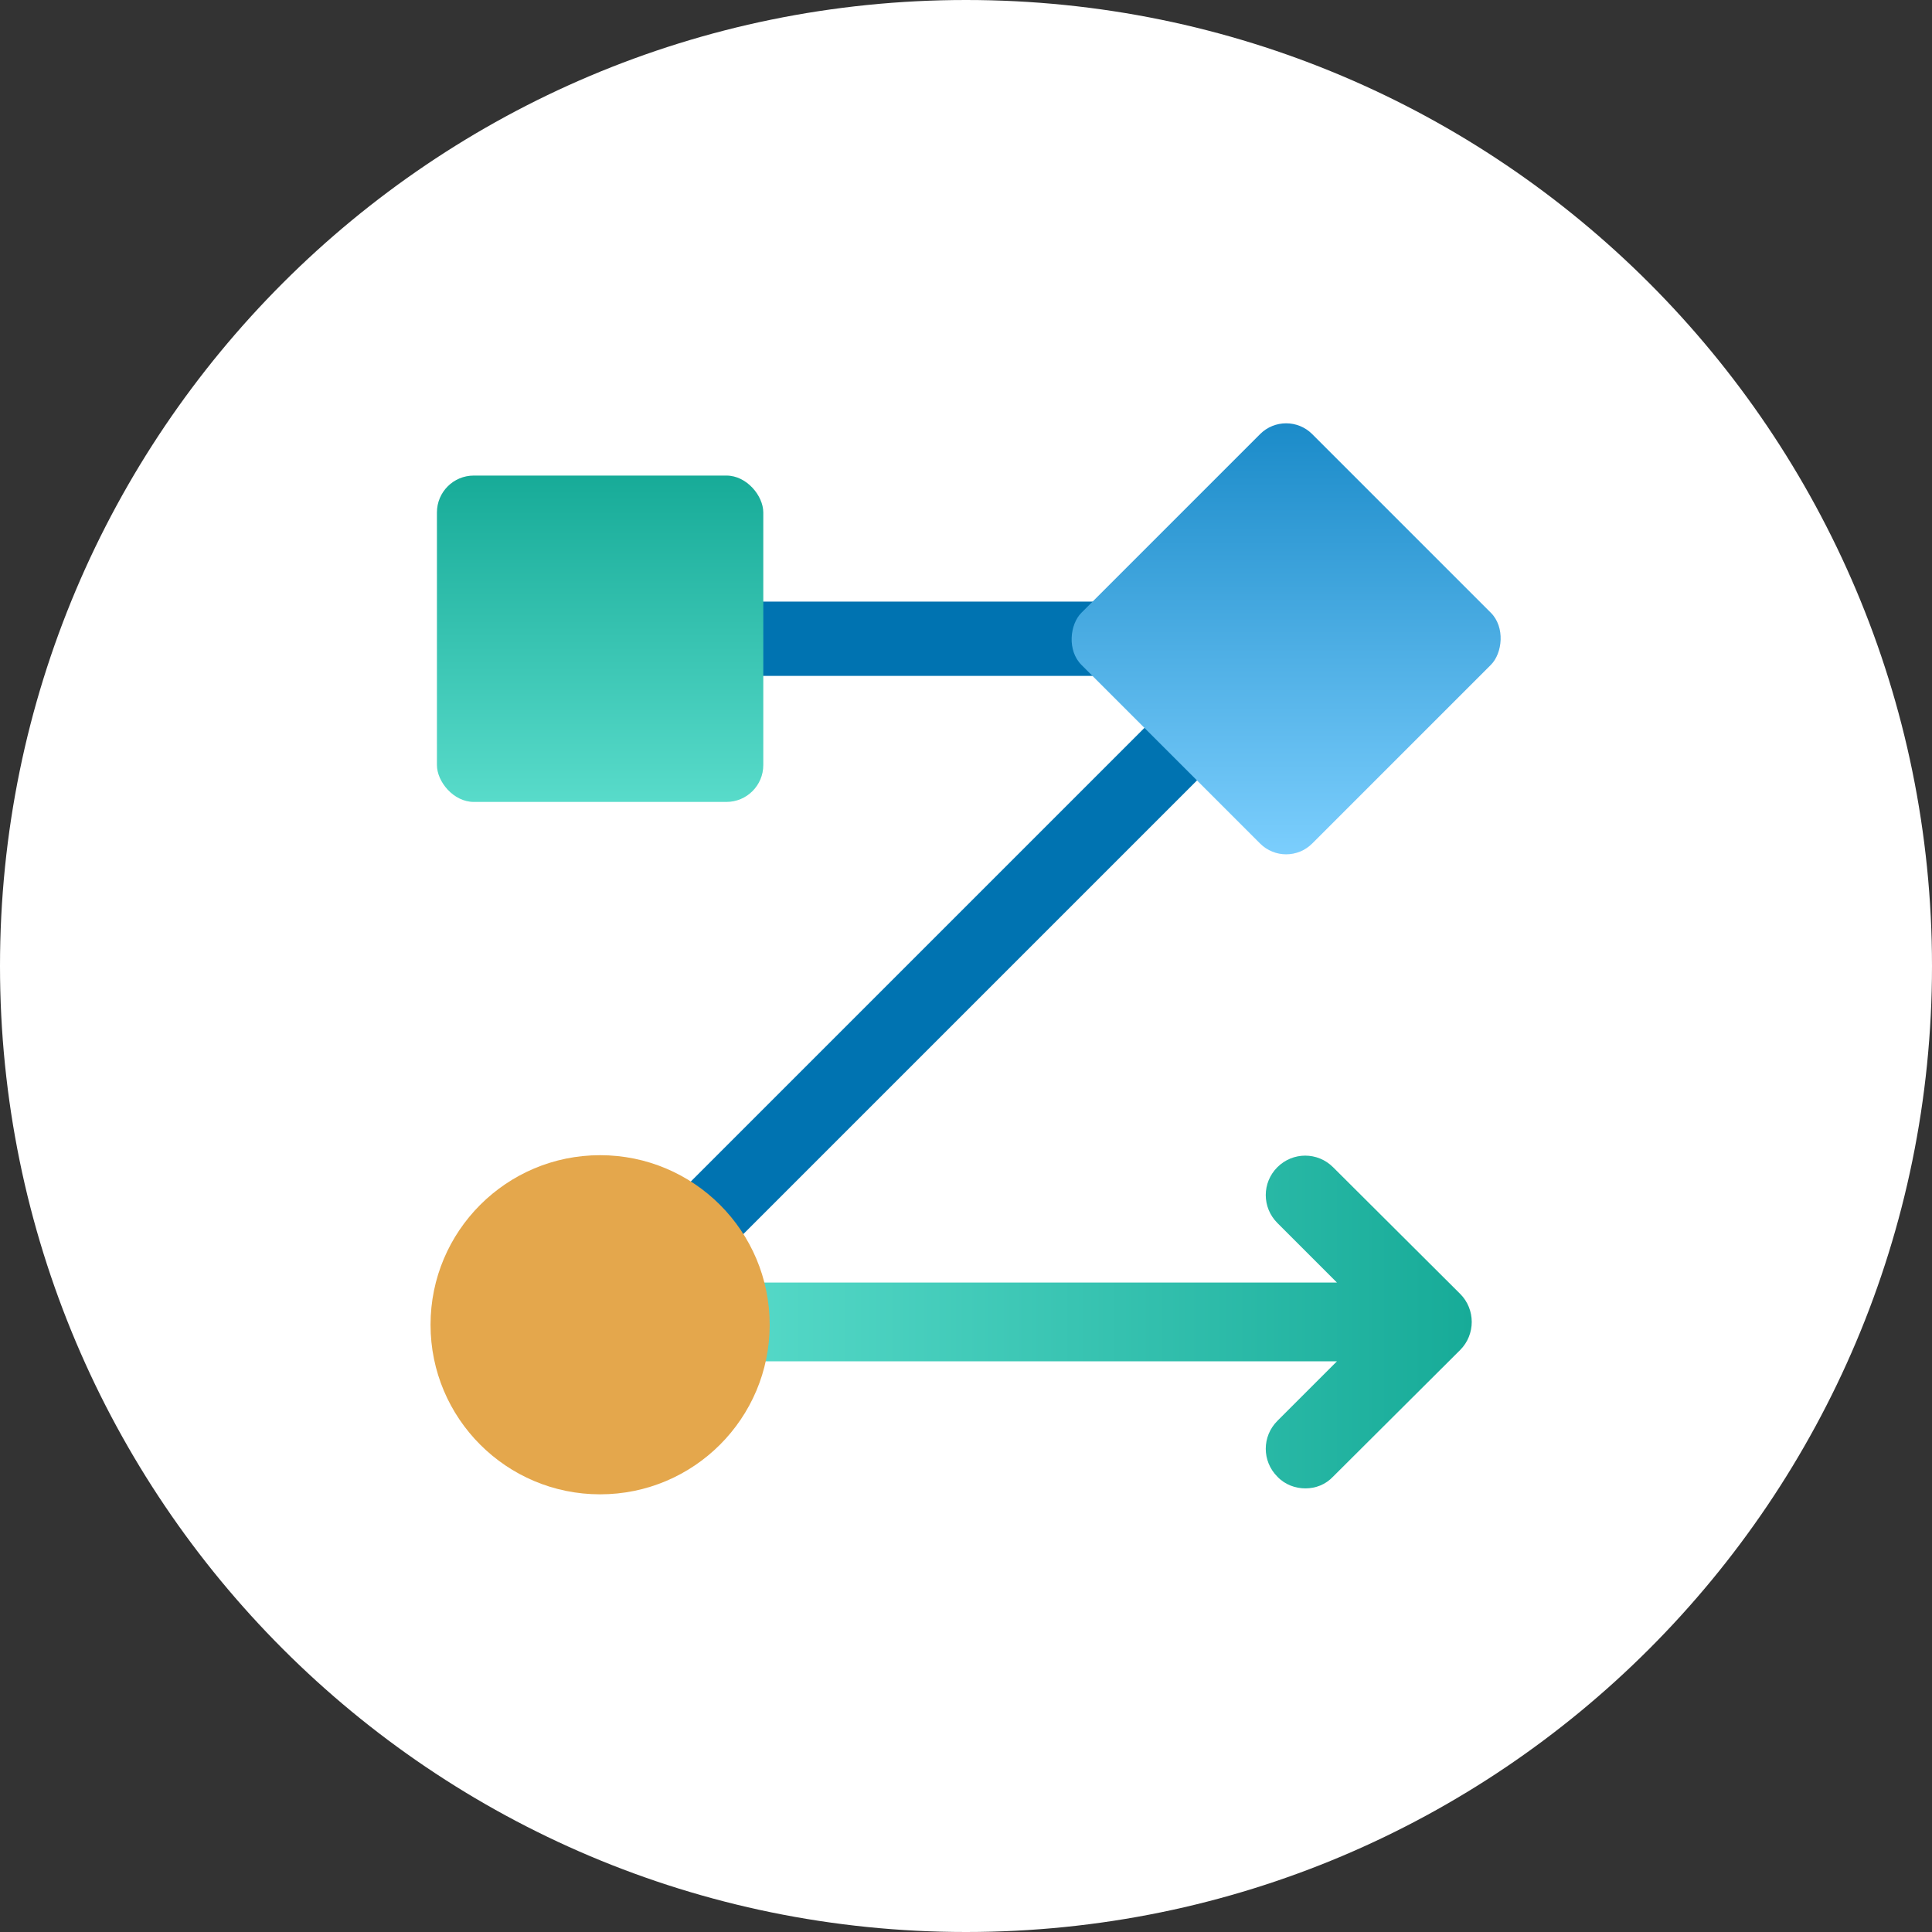
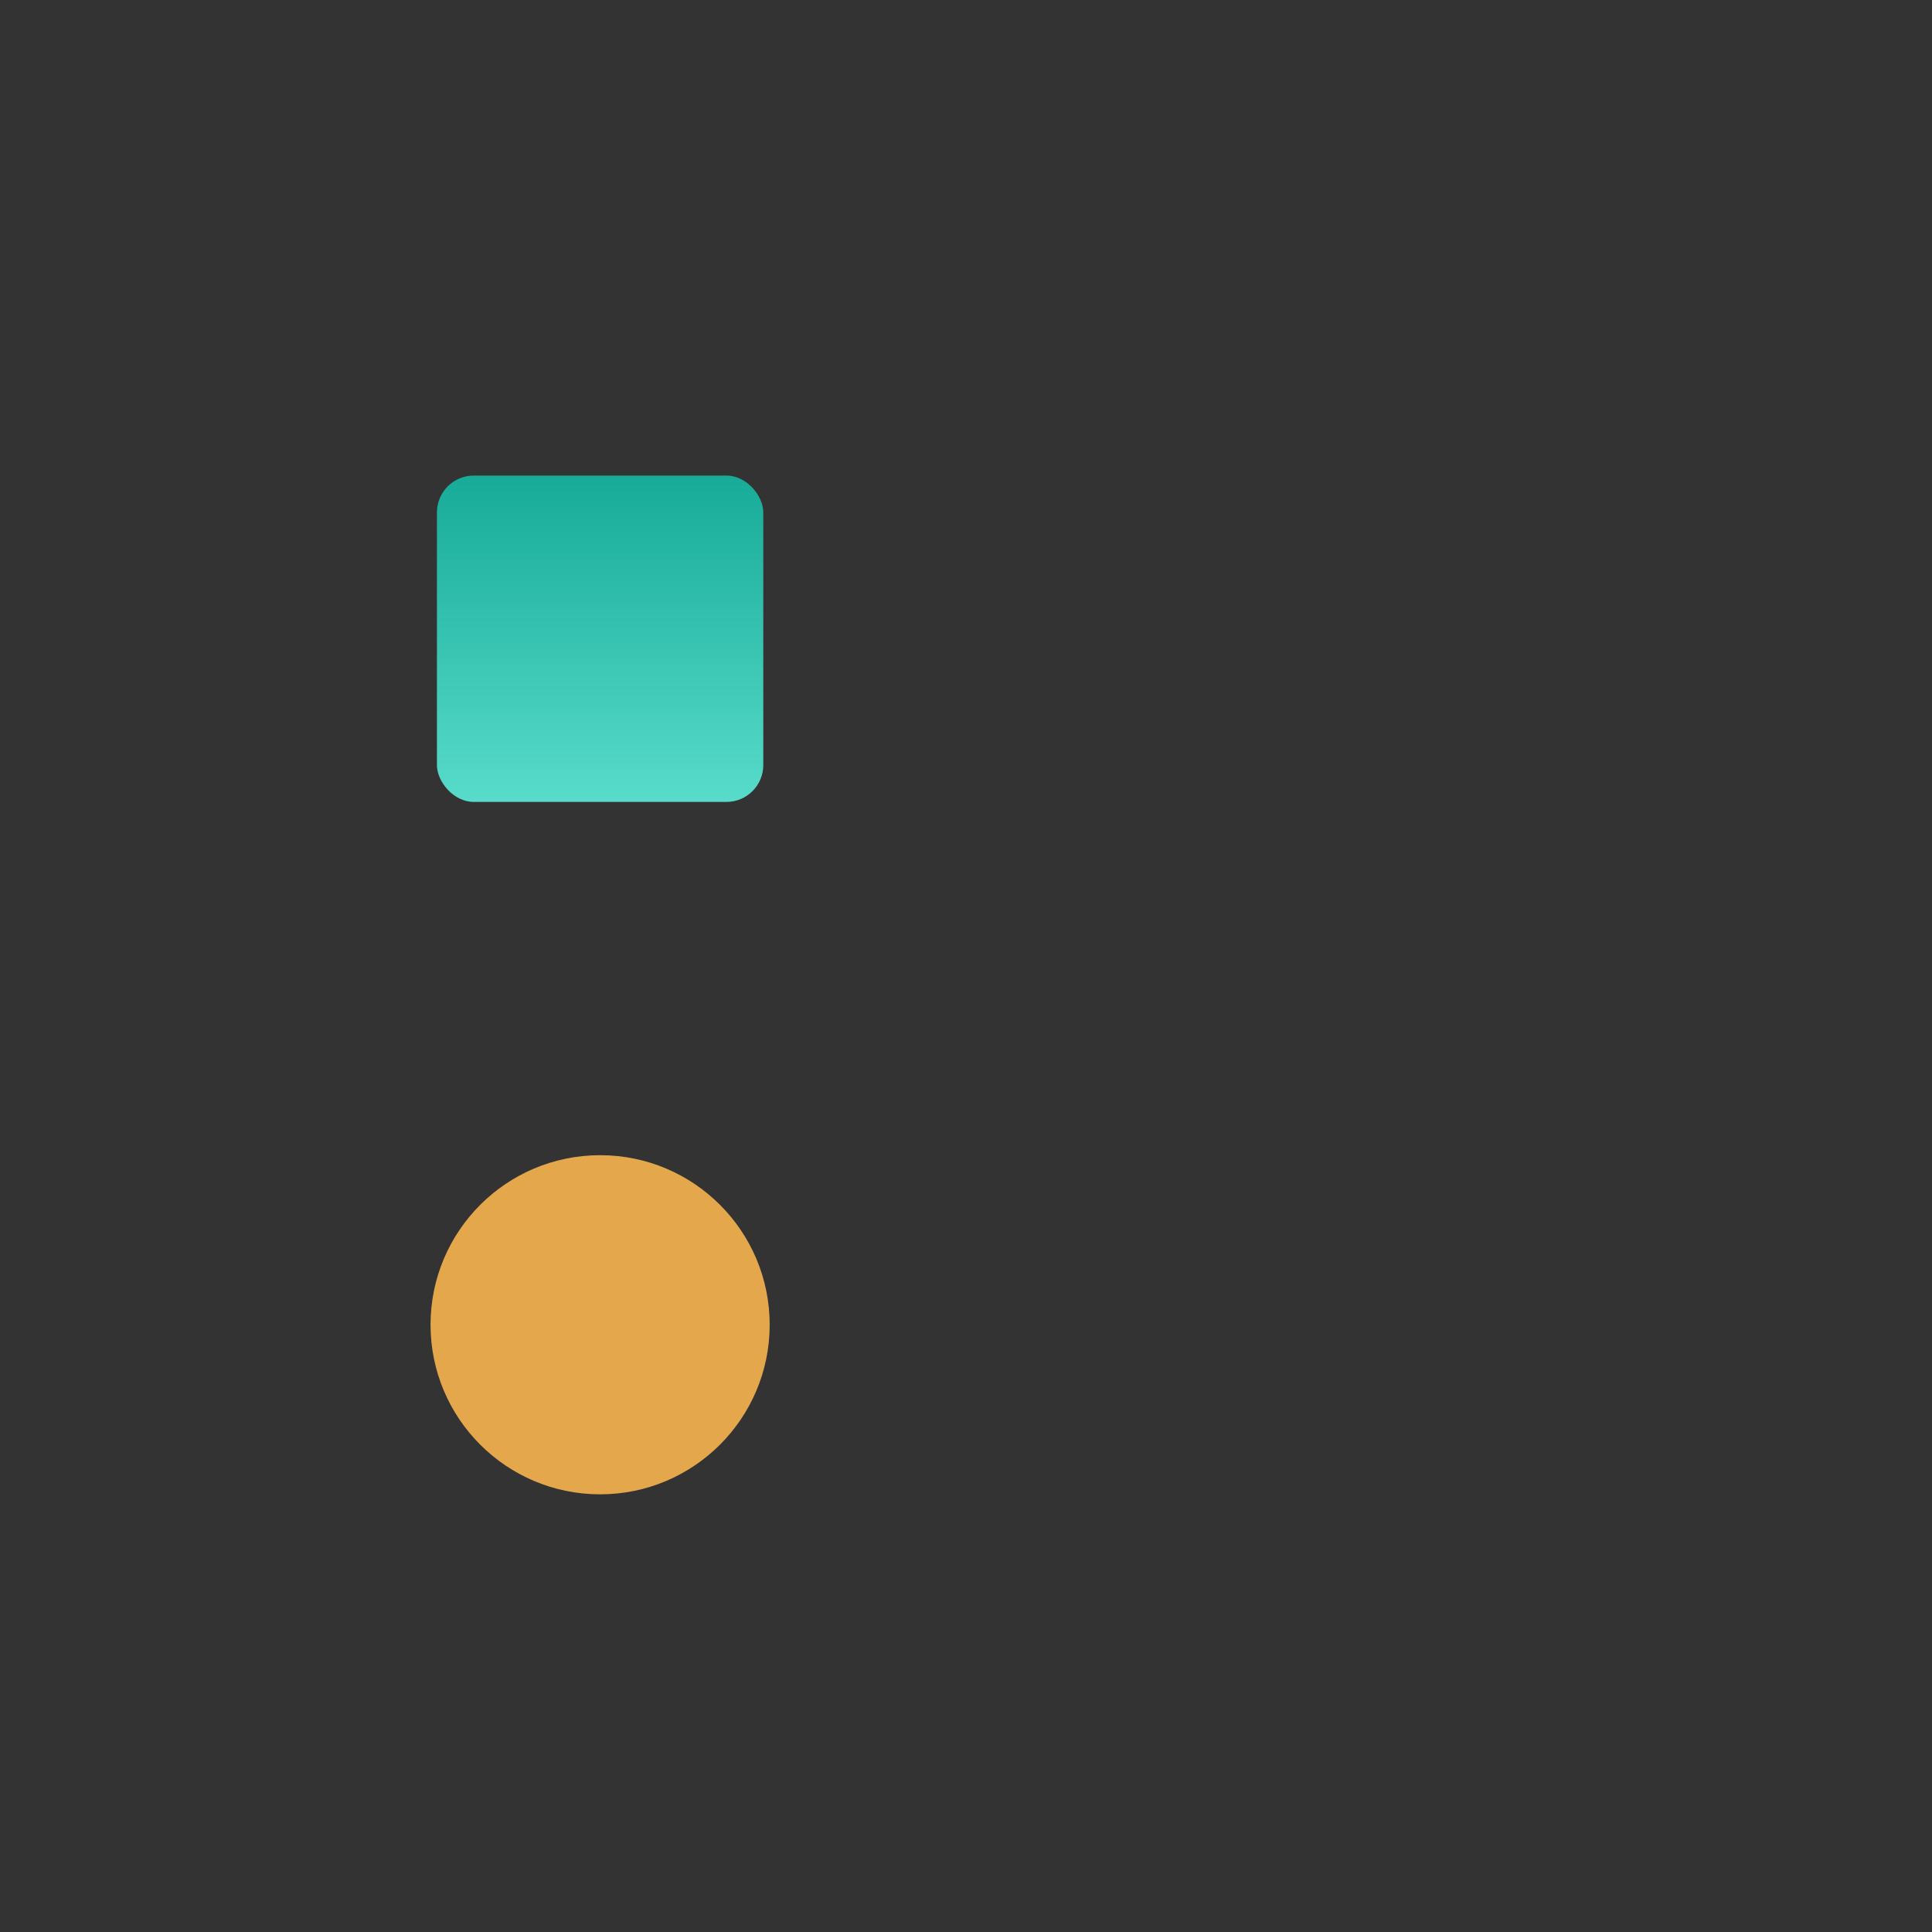
<svg xmlns="http://www.w3.org/2000/svg" xmlns:xlink="http://www.w3.org/1999/xlink" id="_레이어_1" data-name="레이어_1" version="1.1" viewBox="0 0 130 130">
  <rect x="0" y="0" width="130" height="130" fill="#333333" stroke="none" />
  <defs>
    <style>
      .st0 {
        fill: url(#_무제_그라디언트);
      }

      .st1 {
        fill: #e4a74c;
      }

      .st2 {
        fill: #fff;
      }

      .st3 {
        fill: url(#_무제_그라디언트1);
      }

      .st4 {
        fill: url(#_무제_그라디언트_8);
      }

      .st5 {
        fill: none;
        stroke: #0073b1;
        stroke-linecap: round;
        stroke-linejoin: round;
        stroke-width: 5px;
      }
    </style>
    <linearGradient id="_무제_그라디언트" data-name="무제 그라디언트" x1="99.03" y1="88.95" x2="47.78" y2="88.95" gradientUnits="userSpaceOnUse">
      <stop offset="0" stop-color="#17ab98" />
      <stop offset="1" stop-color="#58dbca" />
    </linearGradient>
    <linearGradient id="_무제_그라디언트1" data-name="무제 그라디언트" x1="40.38" y1="32" x2="40.38" y2="53.96" xlink:href="#_무제_그라디언트" />
    <linearGradient id="_무제_그라디언트_8" data-name="무제 그라디언트 8" x1="86.54" y1="28.48" x2="86.54" y2="57.48" gradientTransform="translate(-5.04 73.78) rotate(-45)" gradientUnits="userSpaceOnUse">
      <stop offset="0" stop-color="#1b8bc9" />
      <stop offset="1" stop-color="#7bcefd" />
    </linearGradient>
  </defs>
-   <path class="st2" d="M65,0h0c35.9,0,65,29.1,65,65h0c0,35.9-29.1,65-65,65h0C29.1,130,0,100.9,0,65h0C0,29.1,29.1,0,65,0Z" />
-   <path class="st5" d="M40.38,42.98h46.16l-46.16,46.16" />
-   <path class="st0" d="M98.25,90.84l-8.55,8.52c-.51.54-1.18.79-1.86.79s-1.38-.25-1.89-.79c-1.04-1.04-1.04-2.71,0-3.75l4.01-4.01h-42.18c.17-.87.25-1.78.25-2.65s-.08-1.78-.25-2.65h42.18l-4.01-4.01c-1.04-1.04-1.04-2.71,0-3.75s2.71-1.04,3.75,0l8.55,8.52c1.04,1.04,1.04,2.74,0,3.78Z" />
  <rect class="st3" x="29.4" y="32" width="21.96" height="21.96" rx="2.48" ry="2.48" />
-   <rect class="st4" x="75.56" y="32" width="21.96" height="21.96" rx="2.48" ry="2.48" transform="translate(55.74 -48.6) rotate(45)" />
  <circle class="st1" cx="40.38" cy="89.14" r="11.41" />
</svg>